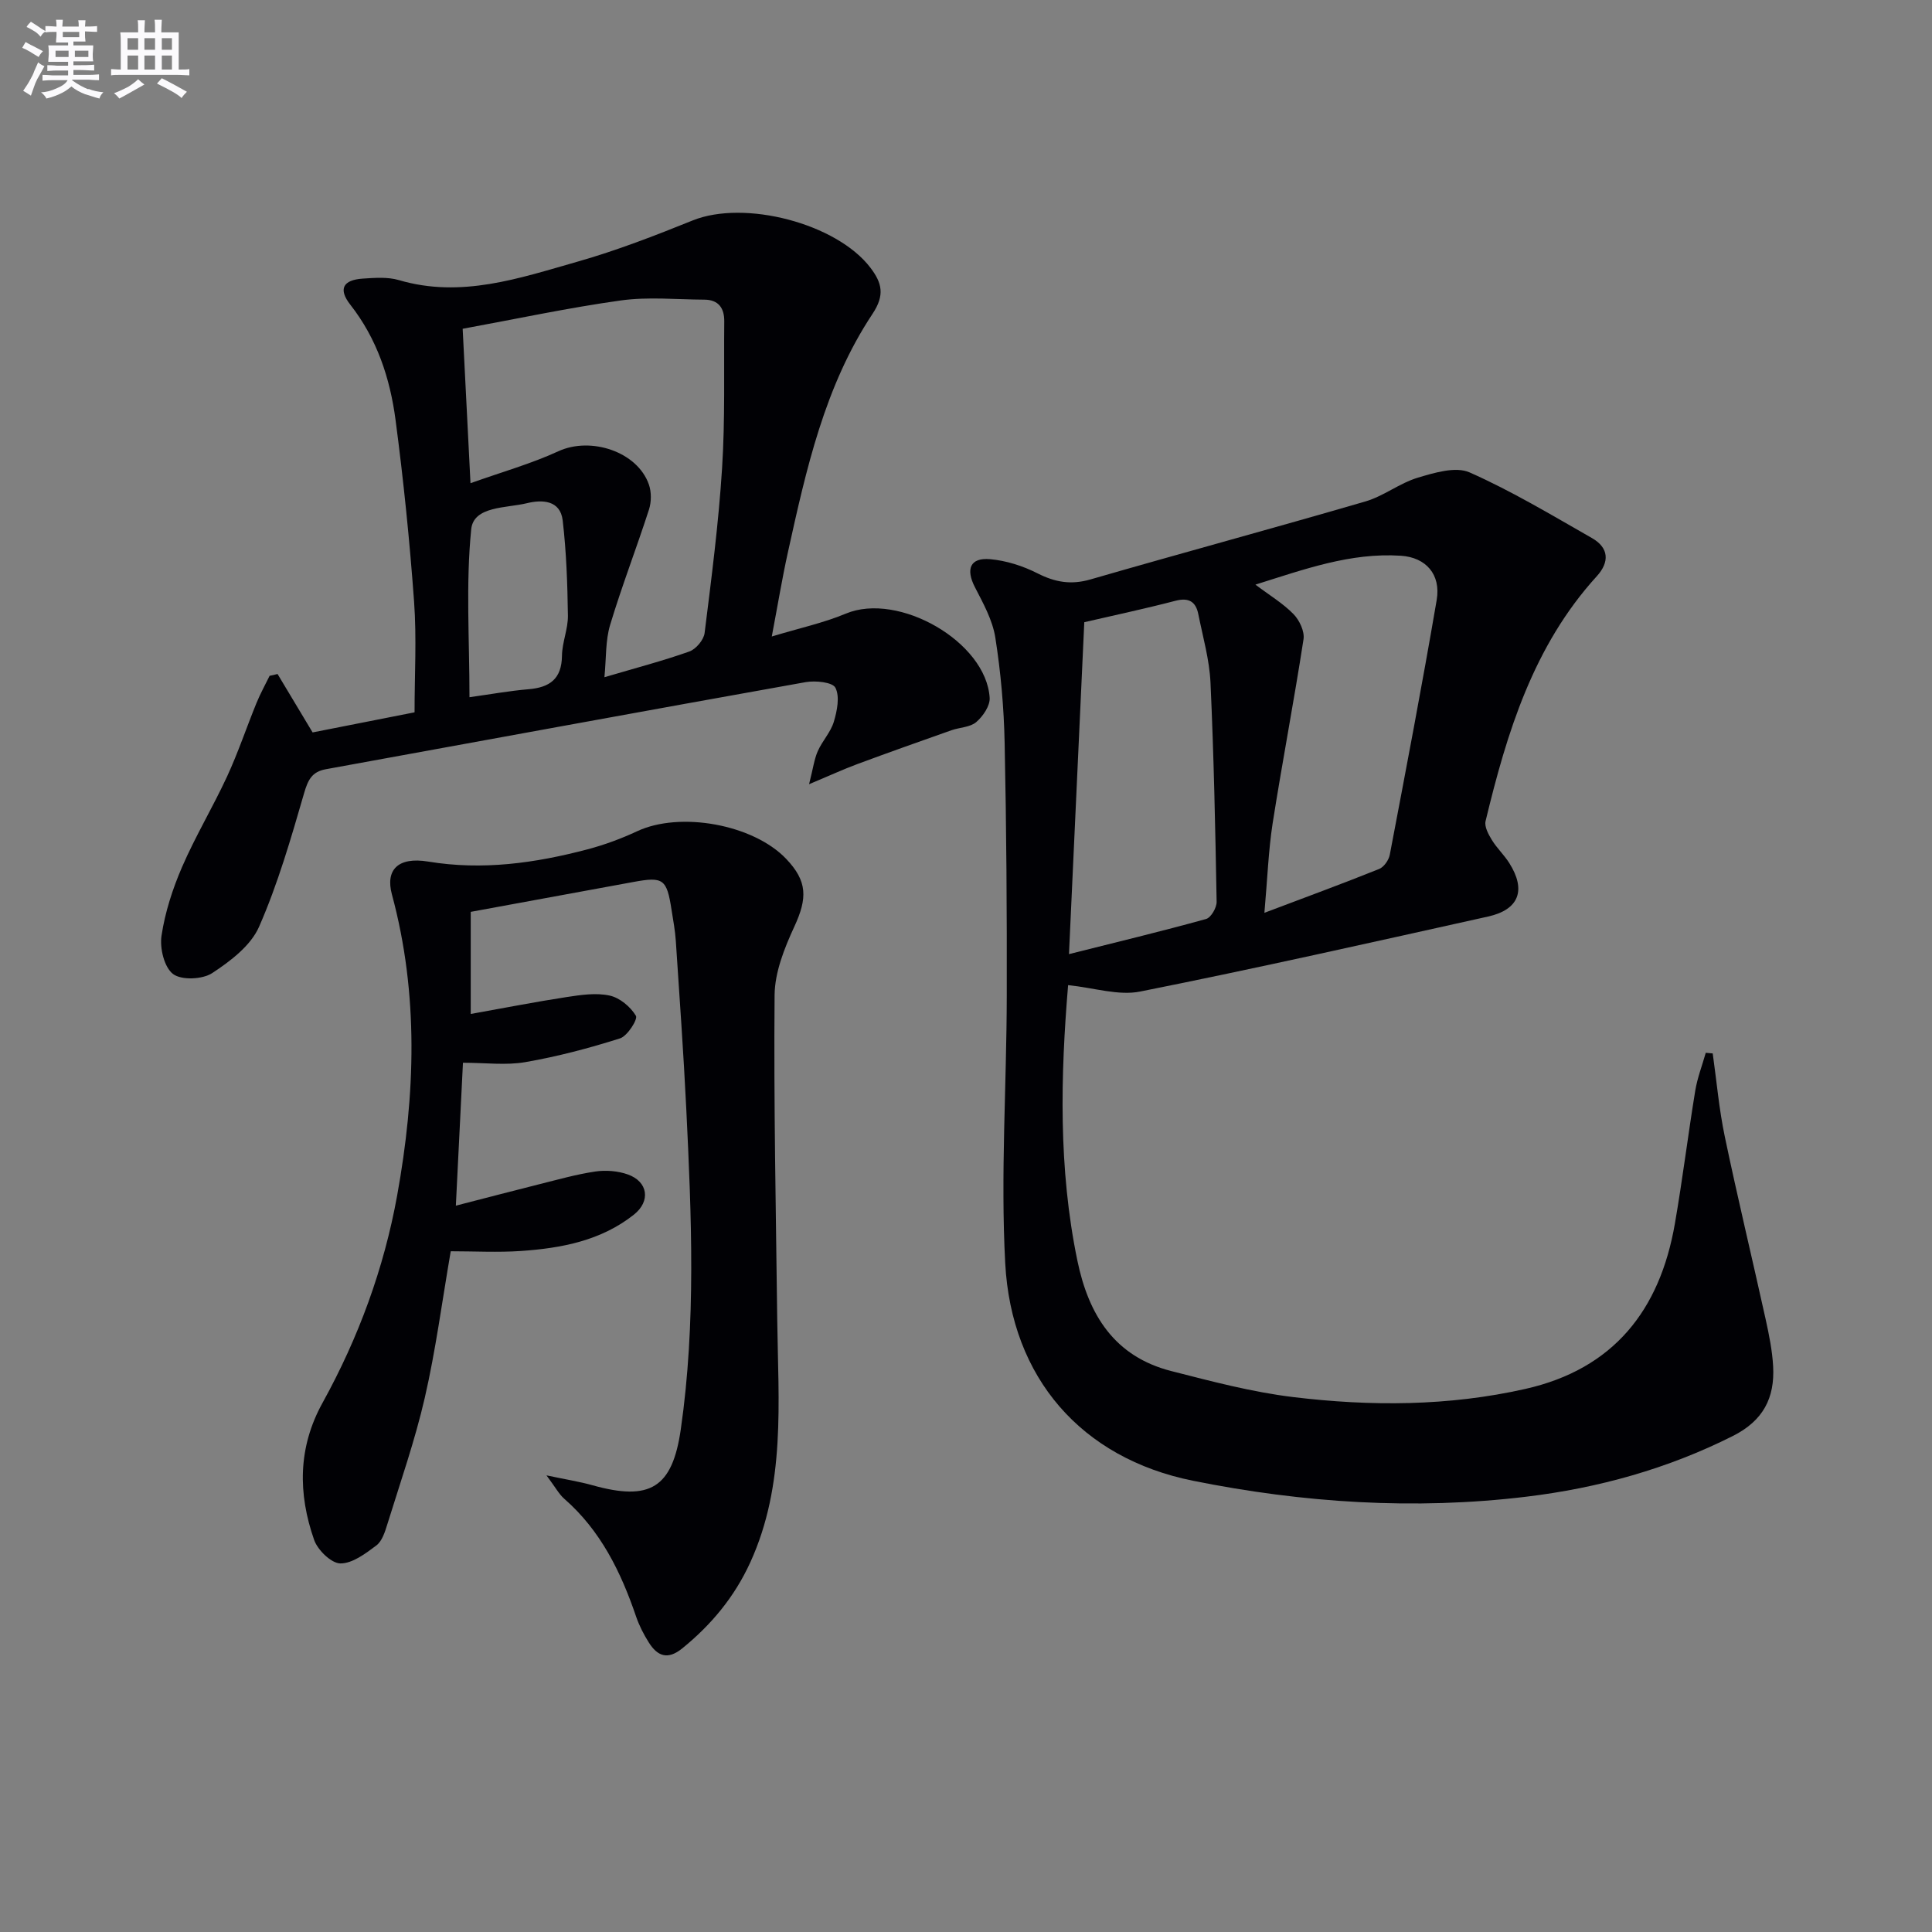
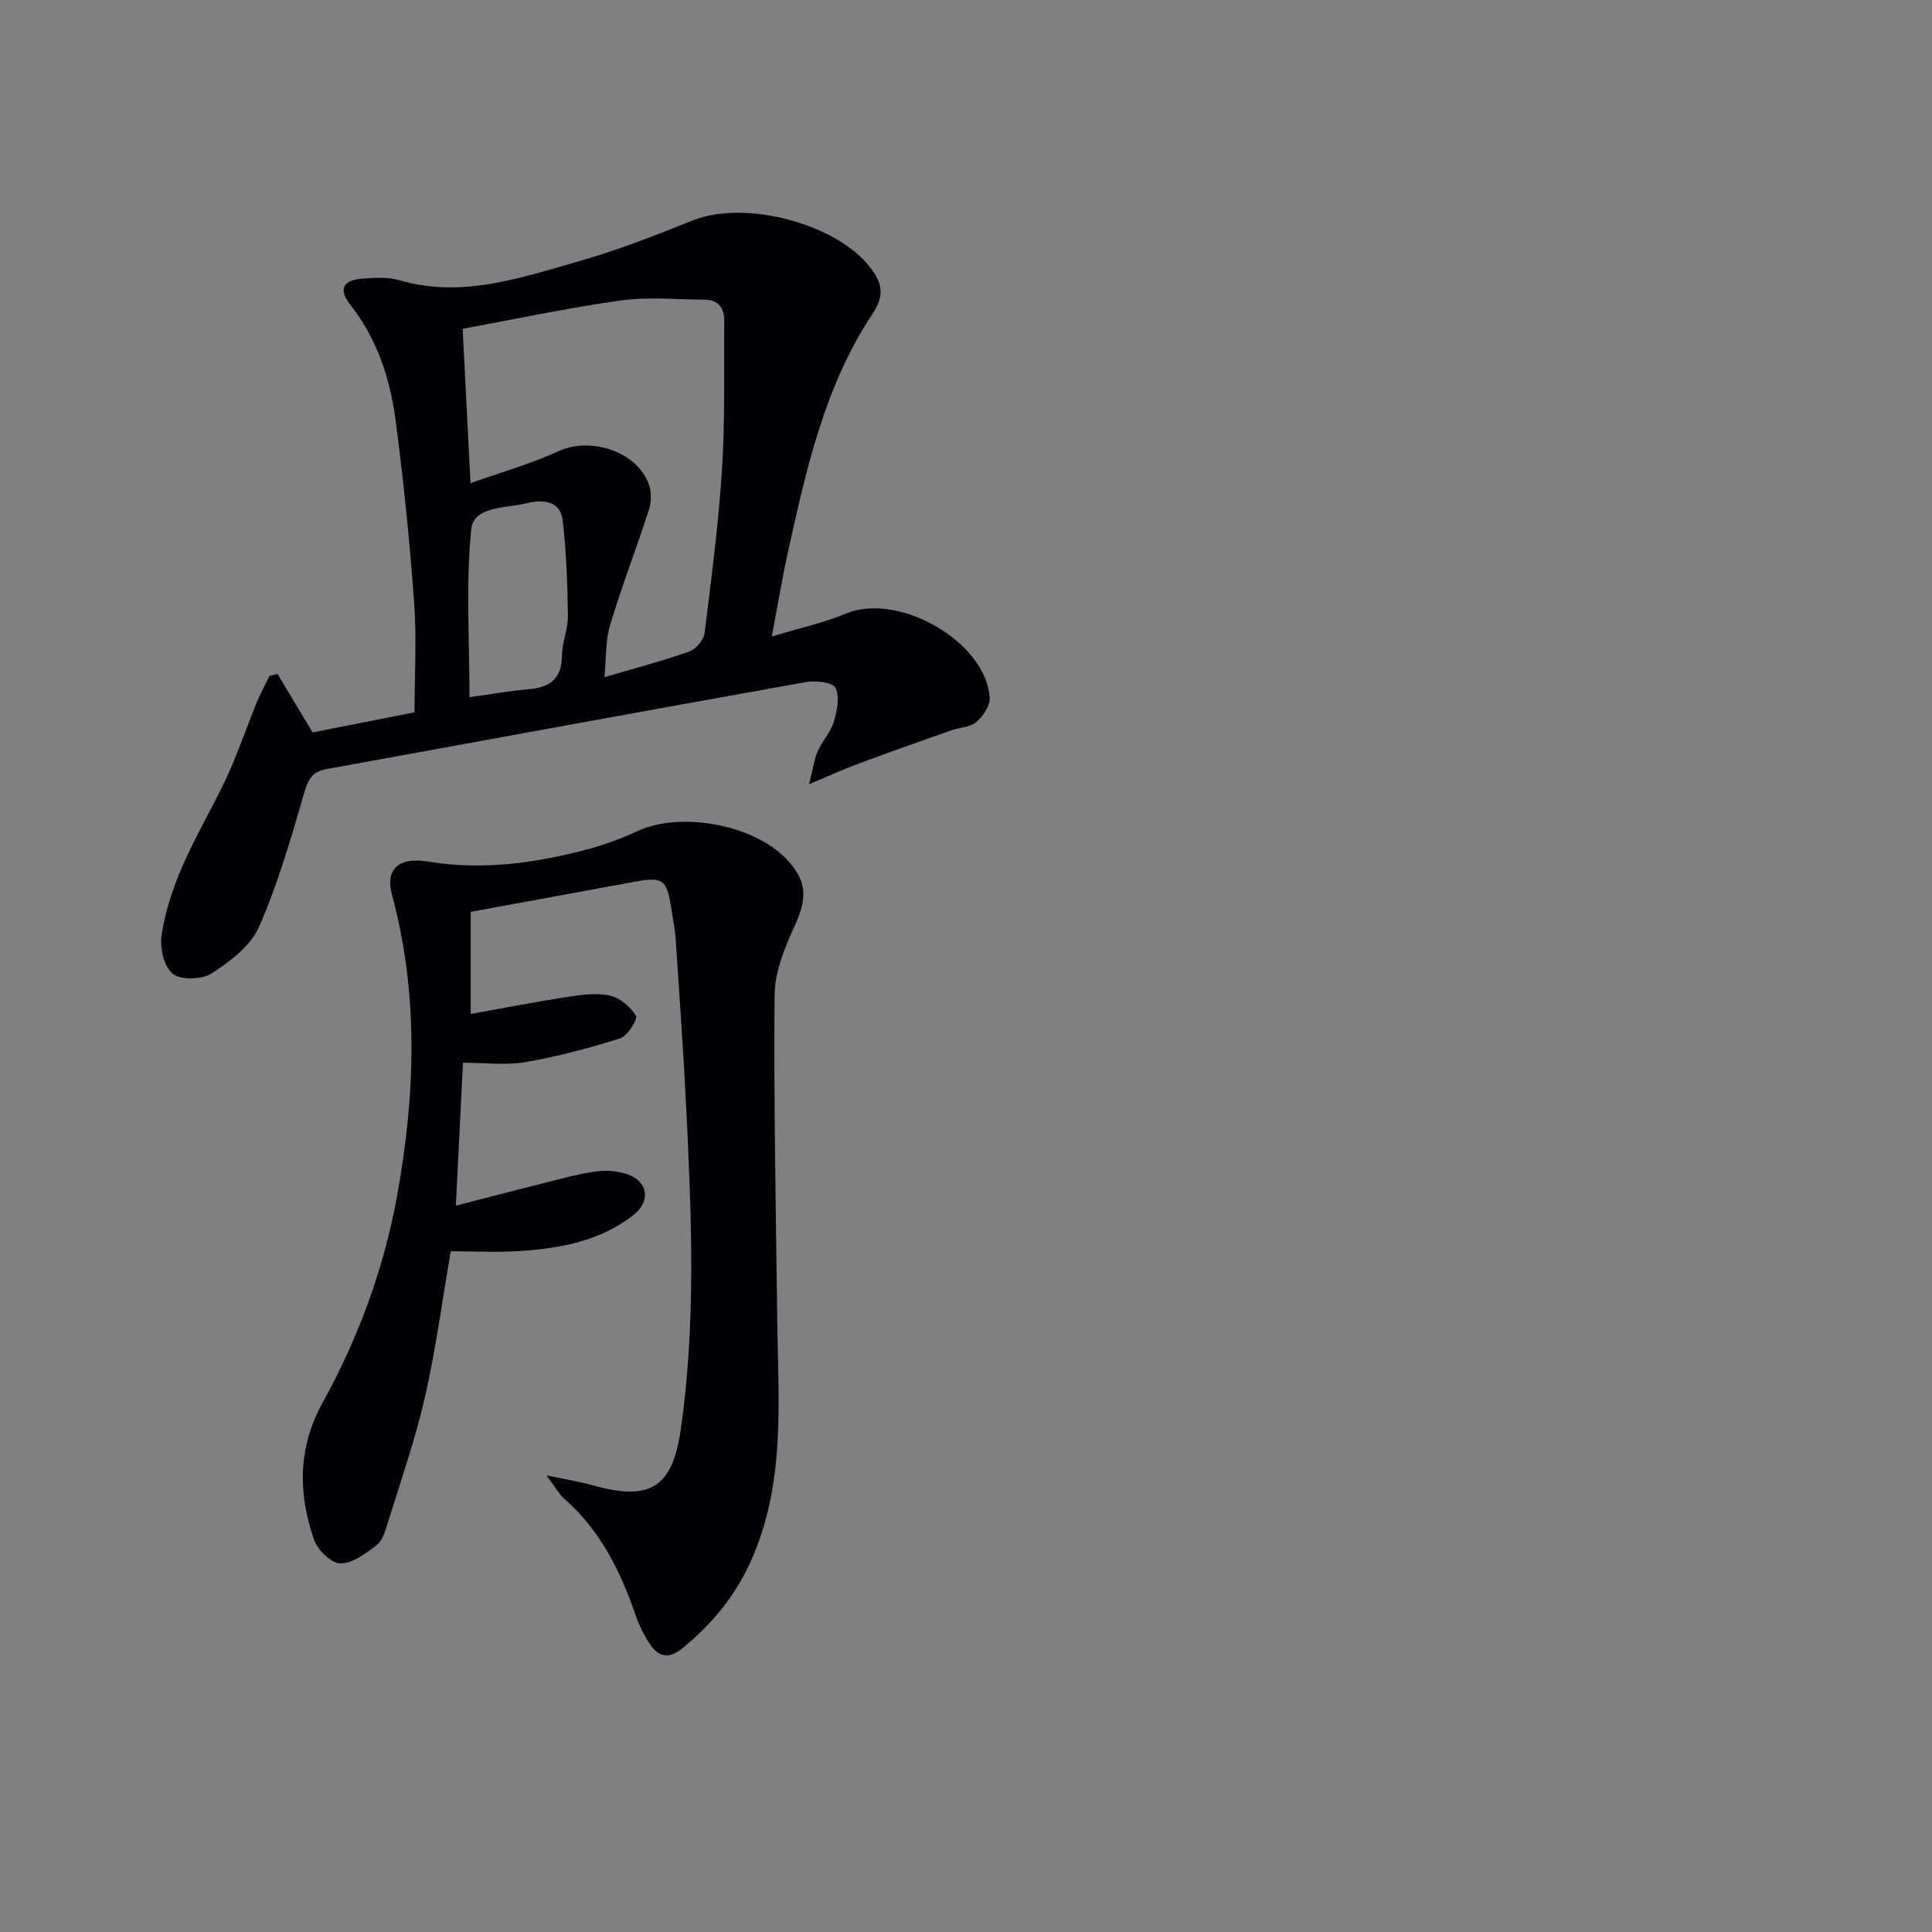
<svg xmlns="http://www.w3.org/2000/svg" enable-background="new 0 0 400 400" viewBox="0 0 400 400">
  <rect x="0" y="0" width="400" height="400" fill="#808080" stroke="none" />
  <g fill="#010105">
-     <path d="m221.14 203.96c-1.56 18.72-2.04 37.92 1.92 57.04 2.33 11.28 7.7 19.86 19.43 22.86 8.34 2.13 16.74 4.36 25.25 5.39 16.05 1.94 32.16 1.9 48.07-1.69 18.3-4.13 27.85-16.33 30.95-34.18 1.59-9.15 2.72-18.38 4.22-27.55.44-2.67 1.44-5.24 2.18-7.86.48.04.96.08 1.44.13.81 5.74 1.31 11.55 2.5 17.22 2.64 12.63 5.67 25.18 8.45 37.78.71 3.23 1.38 6.51 1.56 9.8.35 6.51-2.03 11.23-8.35 14.41-13.55 6.81-27.89 10.78-42.79 12.57-23.14 2.79-46.26 1.27-68.99-3.31-23.07-4.65-37.59-21.27-38.86-45.03-.98-18.37.29-36.86.32-55.3.04-17.48-.07-34.96-.44-52.44-.15-7.28-.8-14.61-1.93-21.8-.57-3.61-2.5-7.09-4.22-10.42-1.93-3.74-1.02-6.16 3.11-5.81 3.37.29 6.85 1.41 9.88 2.95 3.63 1.84 6.93 2.4 10.91 1.25 18.95-5.48 38-10.63 56.94-16.15 3.77-1.1 7.08-3.79 10.85-4.92 3.44-1.03 7.85-2.37 10.73-1.09 8.74 3.87 17.01 8.85 25.34 13.6 3.5 2 3.67 4.95.98 7.9-13.13 14.42-18.6 32.34-23.02 50.7-.27 1.14.59 2.73 1.3 3.89 1.03 1.69 2.54 3.09 3.6 4.77 3.55 5.6 2.05 9.66-4.38 11.09-23.96 5.32-47.92 10.72-71.99 15.52-4.51.92-9.59-.77-14.96-1.32zm.18-6.42c9.88-2.48 19.17-4.72 28.38-7.27 1.02-.28 2.22-2.35 2.19-3.58-.27-15.12-.58-30.25-1.27-45.36-.22-4.75-1.58-9.46-2.52-14.17-.51-2.56-1.94-3.5-4.71-2.78-6.21 1.62-12.5 2.96-18.9 4.44-1.04 22.39-2.08 45.04-3.17 68.72zm40.46-8.55c8.7-3.29 16.27-6.07 23.76-9.08.99-.4 1.99-1.84 2.2-2.94 3.34-17.56 6.7-35.12 9.71-52.74.91-5.33-2.26-8.83-7.4-9.17-10.47-.69-20.06 2.83-30.13 5.98 2.98 2.25 5.73 3.89 7.89 6.11 1.23 1.26 2.32 3.58 2.07 5.2-1.96 12.74-4.4 25.41-6.4 38.15-.87 5.66-1.07 11.43-1.7 18.49z" />
    <path d="m57.46 139.54c2.3 3.83 4.59 7.65 7.26 12.1 6.44-1.27 13.52-2.66 21.11-4.16 0-7.72.45-15.36-.1-22.93-.91-12.57-2.19-25.14-3.84-37.64-1.14-8.6-3.83-16.77-9.35-23.81-2.55-3.25-1.55-5.15 2.59-5.42 2.48-.16 5.13-.37 7.45.31 12.89 3.8 24.94-.39 36.97-3.81 8.11-2.31 16.03-5.38 23.86-8.54 10.73-4.33 29.81.6 36.81 9.8 2.38 3.13 3.02 5.65.42 9.55-9.92 14.94-13.73 32.22-17.53 49.43-1.17 5.3-2.05 10.66-3.32 17.36 5.77-1.75 10.73-2.81 15.34-4.74 10.87-4.54 29.05 5.81 29.77 17.44.1 1.65-1.39 3.83-2.78 5.02-1.26 1.08-3.42 1.09-5.13 1.69-6.52 2.3-13.04 4.61-19.53 7.02-2.88 1.07-5.67 2.36-9.95 4.15.84-3.31 1.07-5.18 1.8-6.84.94-2.12 2.68-3.93 3.33-6.1.67-2.25 1.26-5.17.33-7.02-.59-1.17-4.14-1.53-6.17-1.17-33.13 5.91-66.23 12.01-99.34 18.03-2.88.52-3.7 2.21-4.5 4.96-2.71 9.35-5.43 18.79-9.33 27.67-1.72 3.91-5.93 7.11-9.7 9.58-2.02 1.32-6.35 1.51-8.1.19-1.83-1.39-2.78-5.35-2.39-7.93.73-4.86 2.3-9.71 4.26-14.24 2.77-6.39 6.39-12.41 9.32-18.74 2.28-4.94 4.01-10.12 6.07-15.17.79-1.94 1.81-3.78 2.73-5.66.55-.09 1.09-.24 1.64-.38zm39.95-39.5c6.54-2.33 12.58-4.03 18.21-6.62 6.69-3.07 16.35.07 18.73 6.91.54 1.56.52 3.6.01 5.18-2.58 7.99-5.62 15.83-8.04 23.87-.98 3.25-.79 6.85-1.18 10.83 6.53-1.93 12.13-3.39 17.57-5.32 1.38-.49 2.99-2.4 3.17-3.82 1.42-11.37 2.9-22.75 3.62-34.17.64-10.08.35-20.23.45-30.34.03-2.74-1.16-4.5-4.11-4.52-5.77-.03-11.63-.62-17.28.16-10.9 1.52-21.69 3.84-32.77 5.87.55 10.84 1.05 20.75 1.62 31.97zm-.21 44.31c4.44-.62 8.3-1.32 12.2-1.65 4.4-.36 6.89-2.12 6.95-6.92.03-2.78 1.27-5.55 1.23-8.32-.09-6.58-.32-13.19-1.08-19.71-.5-4.23-4.28-4.33-7.4-3.57-4.24 1.04-11.05.56-11.54 5.4-1.14 11.31-.36 22.8-.36 34.77z" />
    <path d="m97.46 188.79v21.14c6.84-1.22 13.33-2.5 19.86-3.5 2.94-.45 6.08-.92 8.89-.31 2.1.45 4.33 2.32 5.45 4.19.43.71-1.75 4.18-3.28 4.67-6.42 2.04-12.98 3.77-19.61 4.92-4.02.7-8.26.13-12.92.13-.49 9.8-.96 19.19-1.47 29.59 6.15-1.58 11.69-3.04 17.24-4.43 3.86-.96 7.71-2.06 11.63-2.64 2.19-.32 4.67-.13 6.74.61 4.2 1.5 4.75 5.54 1.25 8.32-6.82 5.4-14.99 6.94-23.35 7.52-4.79.33-9.62.06-14.57.06-1.8 10.43-3.11 20.48-5.37 30.32-2.04 8.87-5.07 17.52-7.77 26.24-.48 1.56-1.08 3.46-2.26 4.35-2.24 1.68-4.97 3.75-7.46 3.72-1.88-.03-4.68-2.76-5.42-4.86-3.36-9.59-3.38-19.13 1.74-28.39 7.44-13.47 12.72-27.84 15.45-42.95 3.76-20.78 4.5-41.63-1.09-62.31-1.37-5.08 1.25-7.83 7.51-6.8 11.26 1.86 22.16.32 32.98-2.53 3.51-.93 6.98-2.21 10.28-3.75 8.87-4.15 24.01-1.45 30.85 5.71 4.42 4.63 4.43 8.13 1.7 14.03-2.05 4.44-4.05 9.44-4.09 14.2-.19 22.44.28 44.88.55 67.32.21 16.94 1.78 33.99-5.58 50.11-3.26 7.13-8.05 12.91-14.1 17.82-3.01 2.44-5.13 1.6-6.91-1.23-1.06-1.68-1.99-3.49-2.63-5.36-3.15-9.25-7.34-17.82-14.88-24.4-1.08-.94-1.79-2.32-3.68-4.84 4.07.86 6.83 1.29 9.51 2.04 11.92 3.34 16.55.58 18.3-11.57 3.17-22.03 2.22-44.16 1.14-66.28-.57-11.62-1.4-23.23-2.17-34.85-.14-2.15-.55-4.28-.88-6.41-.99-6.41-1.7-6.93-7.88-5.79-11.11 2.03-22.2 4.08-33.7 6.19z" />
  </g>
-   <path d="m6.8 9.5c.6.3 1.3.7 2.1 1.1-.4.4-.7.8-.9 1.2-.7-.4-1.3-.8-1.8-1.1s-1.1-.6-1.6-.8c.2-.4.5-.8.7-1.2.4.2.8.5 1.5.8zm.9 6.9c-.3.6-.5 1.1-.7 1.7s-.4 1.1-.6 1.7c-.6-.4-1.1-.7-1.6-1 .7-1 1.2-1.8 1.5-2.4.3-.5.6-1.1.8-1.7.3-.6.5-1.2.8-1.8.3.3.8.6 1.3.8-.7 1.3-1.2 2.2-1.5 2.7zm.1-11c.4.3 1 .7 1.7 1.1-.5.2-.8.6-1.1 1.1-.5-.6-1-1-1.4-1.2s-.9-.6-1.5-.8c.2-.4.5-.7.9-1.1.5.3.9.6 1.4.9zm10.5 13c1 .4 2 .6 3.1.7-.4.4-.7.8-.8 1.3-.9-.2-1.9-.6-3-.9-1-.4-2-.9-2.8-1.6-.5.4-1.1.9-1.9 1.3s-1.9.9-3.3 1.2c-.1-.3-.5-.8-1.1-1.3 1 0 2.1-.3 3.2-.8 1.2-.5 1.9-1 2.3-1.7h-3.2c-.4 0-1 0-2 .1v-1.2c1 0 1.7.1 2 .1h3.3v-1h-2.3c-.2 0-.9 0-2 .1v-1.2c1.2 0 1.9.1 2 .1h2.3v-.8h-4.1c0-.7.1-1.2.1-1.6 0-.5 0-1.1-.1-1.8h4.1v-.6h-2.5c0-.6.1-1.1.1-1.6v-.6h-.5c-.4 0-1 0-1.8.1v-1.3c1.2 0 1.9.1 2.1.1h.2c0-.3 0-.8-.1-1.4h1.4c0 .6-.1 1-.1 1.4h3.4c0-.4 0-.8-.1-1.3h1.5c0 .4-.1.9-.1 1.3.7 0 1.5 0 2.5-.1v1.2c-1 0-1.8-.1-2.5-.1v.6c0 .3 0 .8.1 1.5h-2.5v.8h4.1c0 .7-.1 1.3-.1 1.8s0 1 .1 1.5h-4.1v.8h1.4c.8 0 1.8 0 2.9-.1v1.2c-1 0-1.9-.1-2.8-.1h-1.5v1h3.2c.3 0 1 0 2.1-.1v1.2c-1.1 0-1.8-.1-2.1-.1h-3.4l-.1.1c1.4 1 2.4 1.5 3.4 1.9zm-4.1-6.6v-1.3h-2.7v1.3zm2.2-4.1v-1.1h-3.4v1.1zm1.9 4.1v-1.3h-2.8v1.3z" fill="#fbfafc" />
-   <path d="m37 6.7v2.3 5.4c1 0 1.8 0 2.2-.1v1.3c-.6 0-1.5-.1-2.5-.1h-11.9c-.7 0-1.3 0-1.8.1v-1.3c.5 0 1.1.1 2 .1v-5.2c0-1 0-1.8-.1-2.5h3.7c0-1.3 0-2.1-.1-2.5h1.5c0 .4-.1 1.3-.1 2.5h2.2c0-1.2 0-2.1-.1-2.6h1.5c0 .4-.1 1.3-.1 2.6zm-12.3 13.7c-.3-.4-.7-.8-1.1-1.1 1.1-.4 2.1-.9 2.9-1.3.8-.5 1.5-1 2.1-1.6.4.4.9.8 1.3 1.1-2.5 1.4-4.2 2.4-5.2 2.9zm3.9-10.1v-2.4h-2.2v2.4zm0 4.1v-2.9h-2.2v2.9zm3.5-4.1v-2.4h-2.2v2.4zm0 4.1v-2.9h-2.2v2.9zm.4 2.9 1-1.1c.6.3 1.4.7 2.5 1.3s2 1.1 2.7 1.5c-.4.4-.8.8-1.1 1.3-.8-.8-2.5-1.7-5.1-3zm3.1-7v-2.4h-2.1v2.4zm0 4.1v-2.9h-2.1v2.9z" fill="#fbfafc" />
</svg>